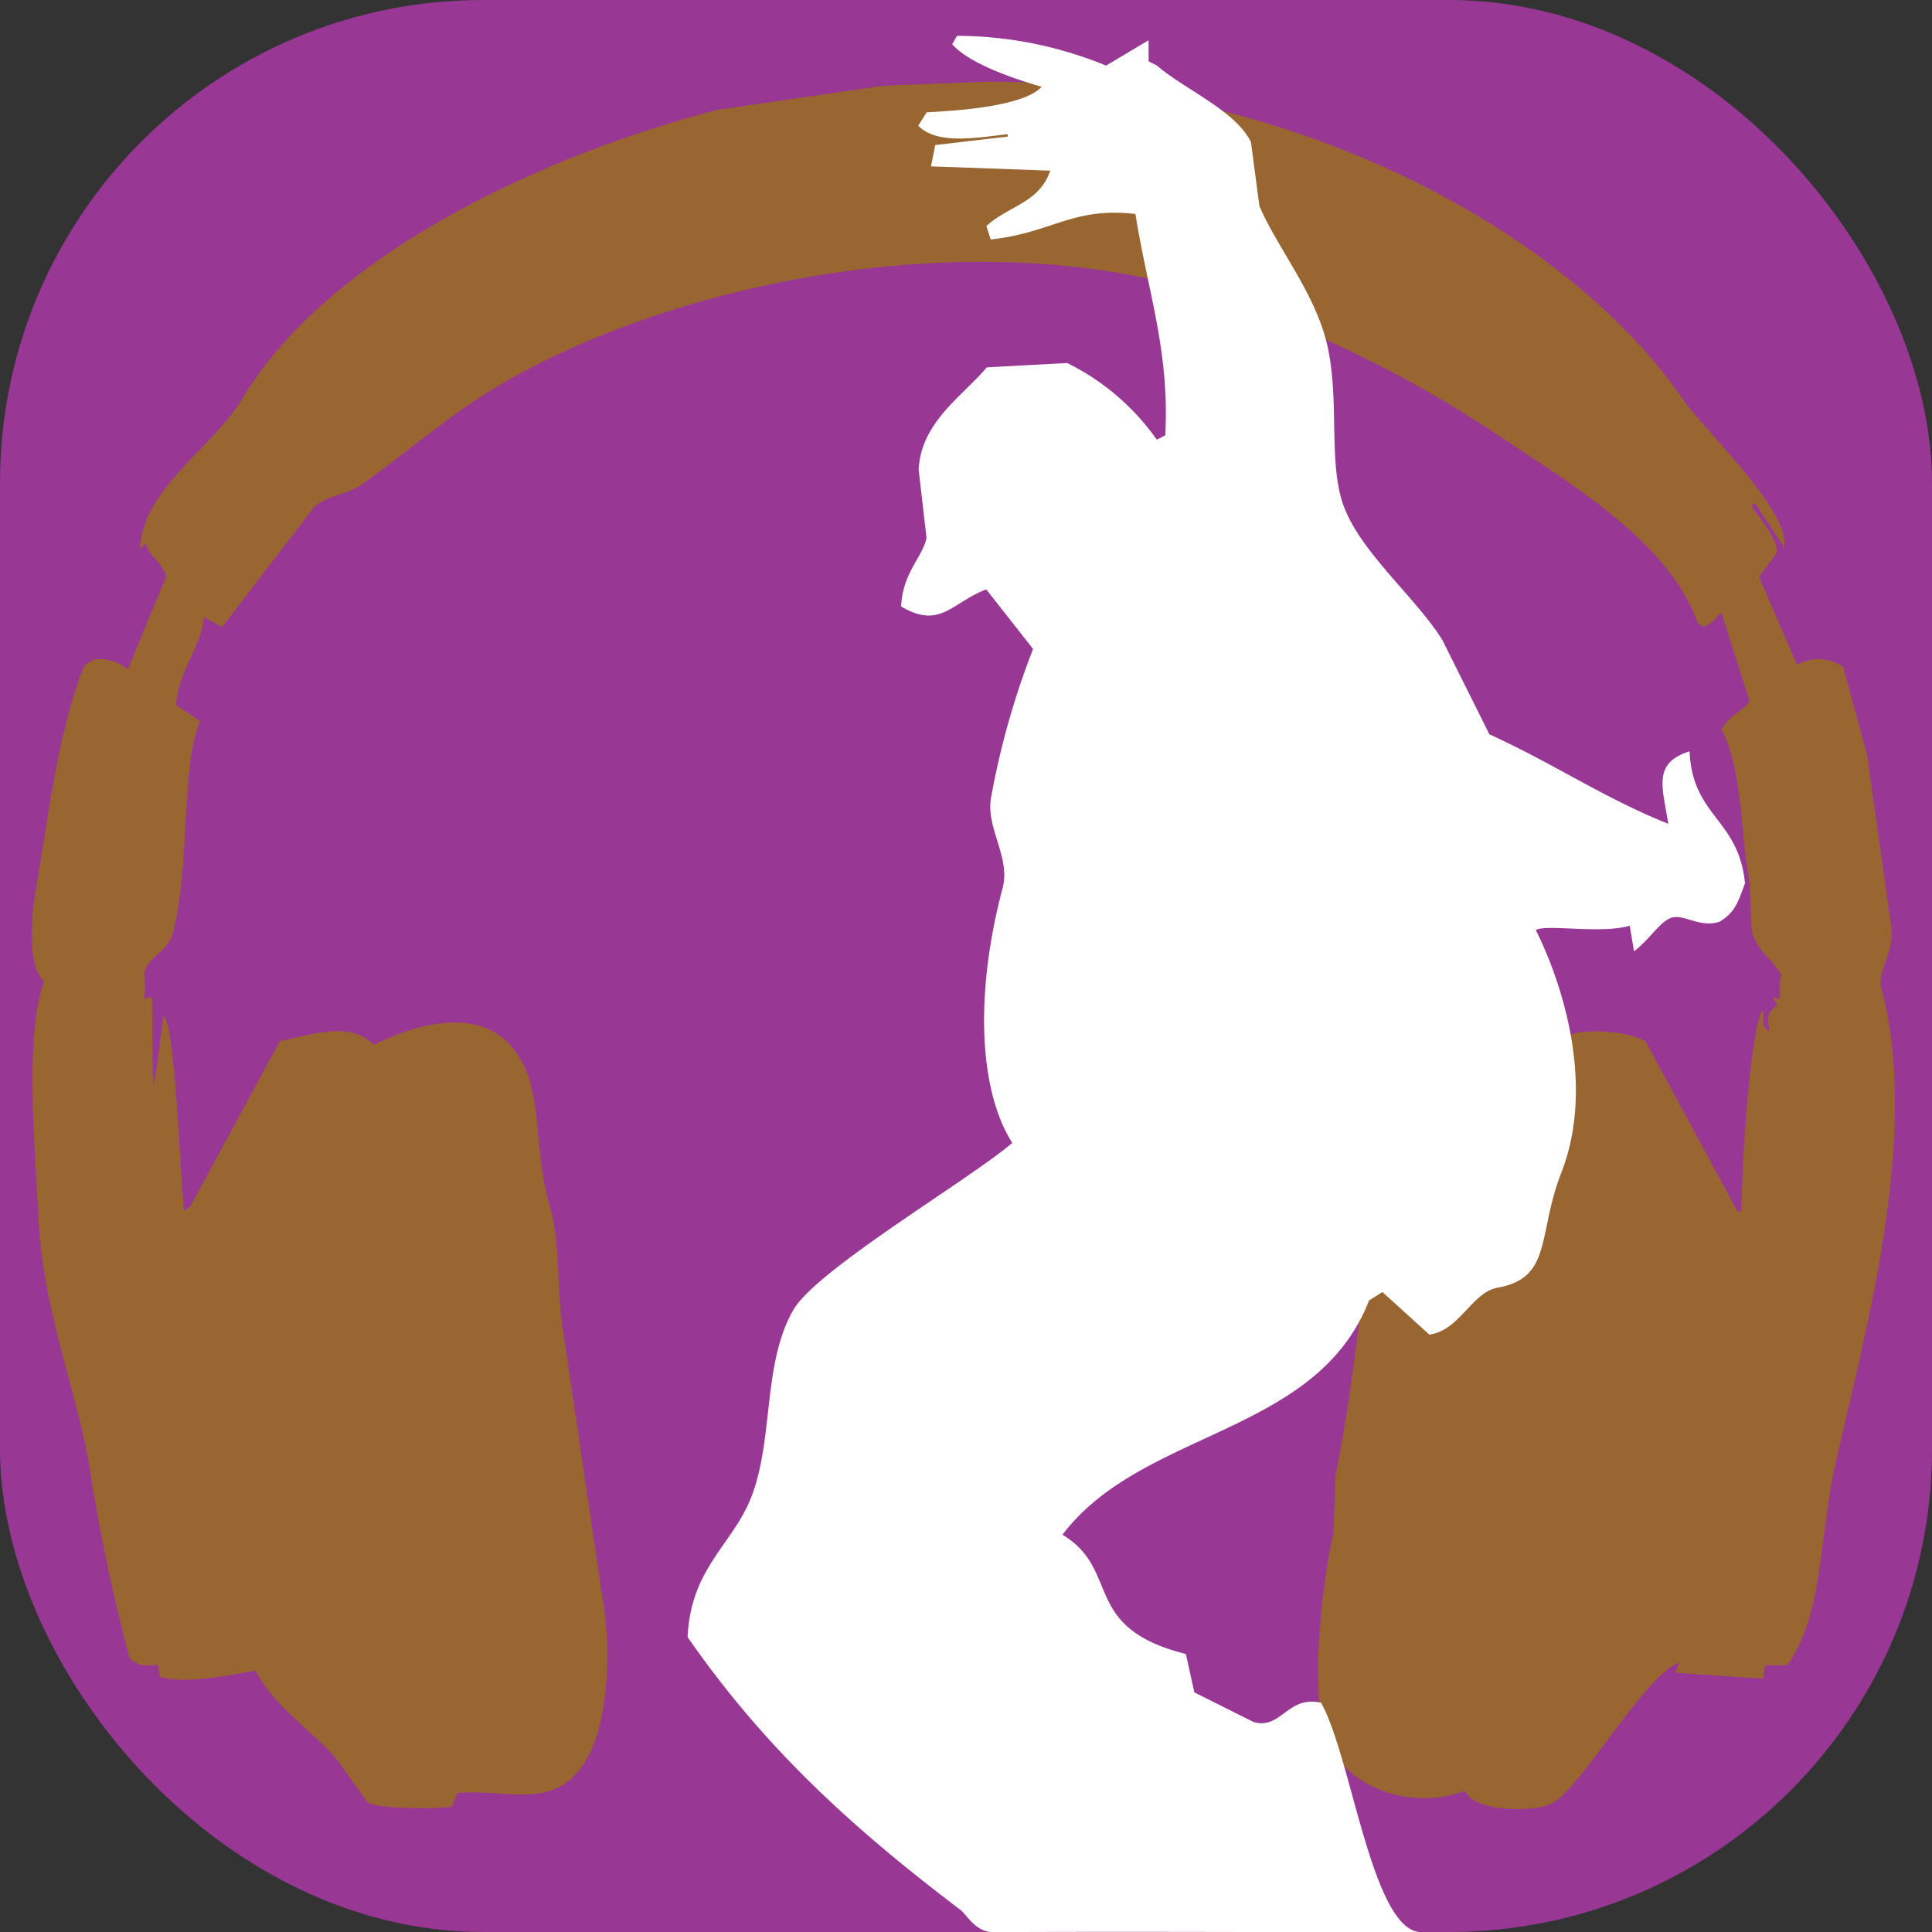
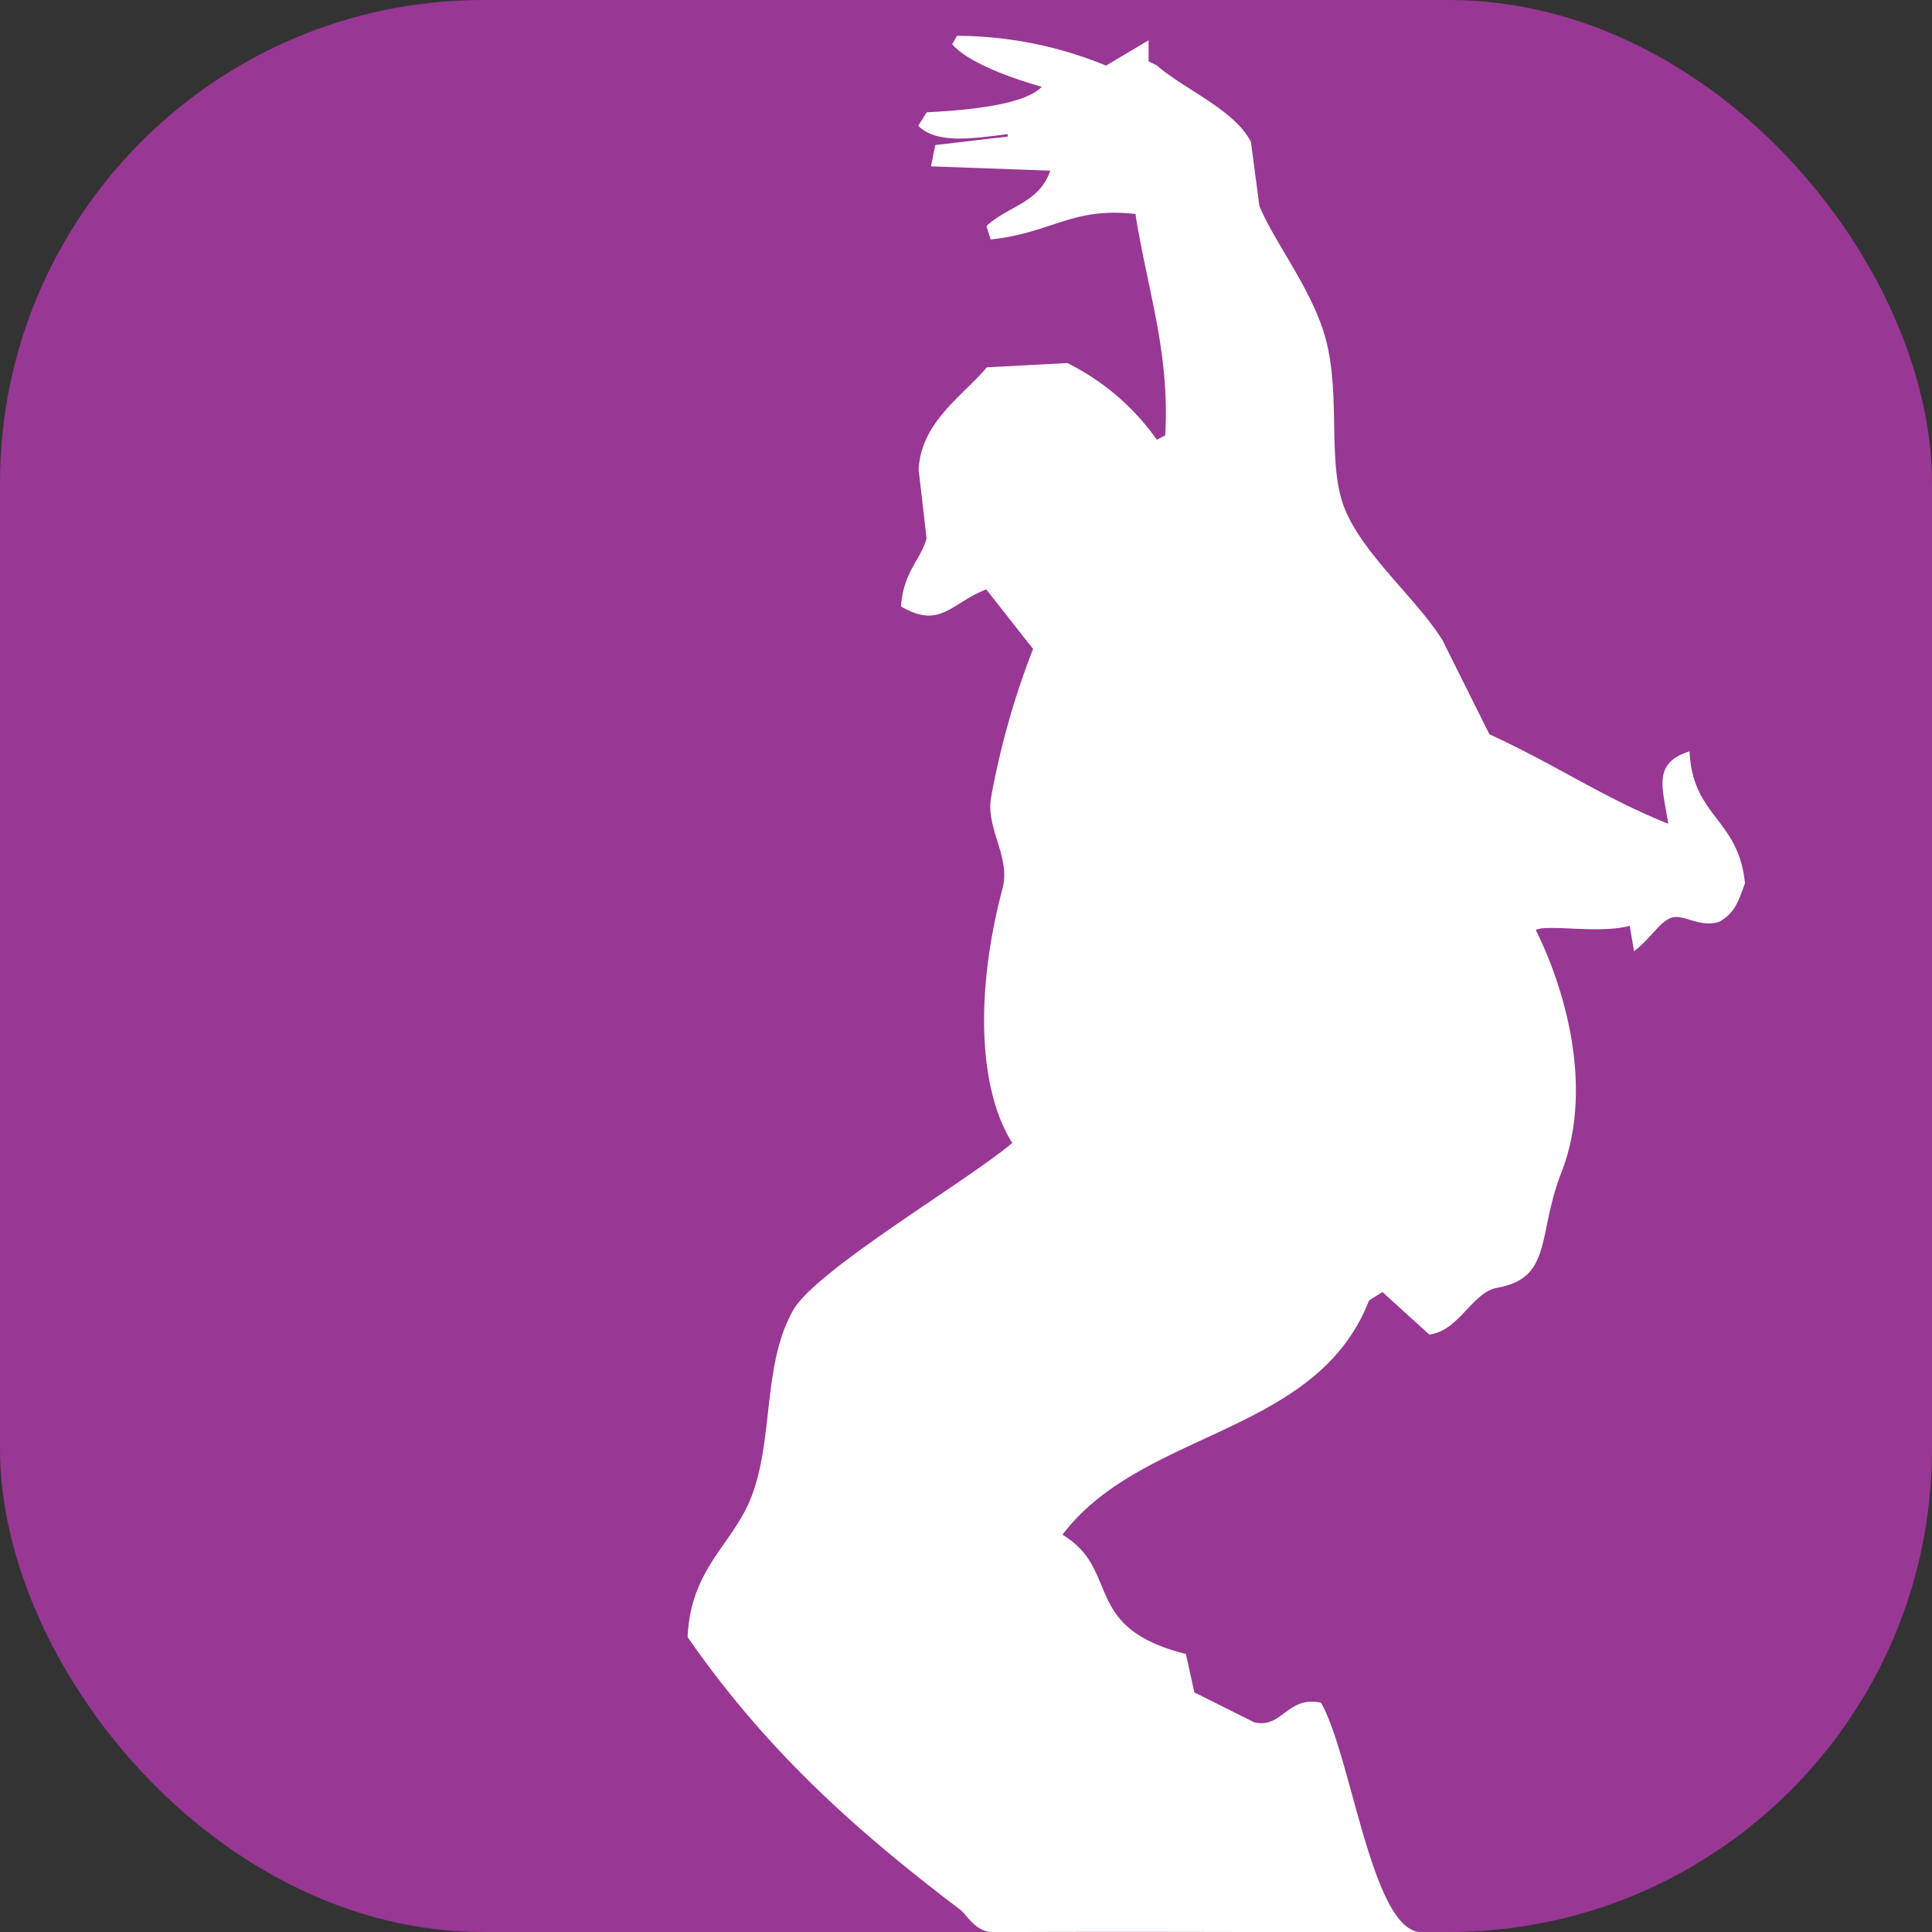
<svg xmlns="http://www.w3.org/2000/svg" id="Layer_2" data-name="Layer 2" viewBox="0 0 144 144">
  <rect x="0" y="0" width="144" height="144" fill="#333333" stroke="none" />
  <defs>
    <style>.cls-1{fill:#983794;}.cls-2{fill:#996632;}.cls-2,.cls-3{fill-rule:evenodd;}.cls-3{fill:#fff;}</style>
  </defs>
  <title>hiphop</title>
  <rect class="cls-1" width="144" height="144" rx="36" ry="36" />
-   <path class="cls-2" d="M73.31,6.09c22.13-.15,43.14,10.64,52.14,23.69,1.57,2.28,8.46,8.78,7.45,11.17v-.3l-2.09-3.13-.3.15c.65,1,2.42,3,1.79,3.72L131.11,43l2.83,6.55a3.25,3.25,0,0,1,3.43.15l1.79,6.55L140.95,69c.32,1.83-1.06,3.47-.74,4.62,3,11.09-1.32,26.08-3.43,35.6-1.21,5.45-.86,11.1-3.58,14.9h-1.64l-.15,1-6.55-.45.3-.74c-2.52.86-7.14,9.07-9.39,10.43-1.31.79-6.08.68-6.55-.89-4.36,1.6-8.94-.46-10.28-3.72-1.41-3.44-.39-11.84.45-15.49l.15-4.32c1.38-6.64,2-14.17,3-21,.64-4.52.82-9.24,3.58-11.62s6.83-.21,9.68.45c1.21-1.41,5.72-.92,6.85-.15l6.85,12.66h.3c0-2.86.56-12.71,1.49-14.9h.15c-.05.87-.11,1.18.45,1.49-.18-1.06-.18-1.46.6-1.94-.26-.42-.22-.25-.3-.6l.45.15c0-1.08,0-1.57.15-1.79-.82-1.34-1.74-1.69-2.23-3.28l-.15-3.58c-.76-4.27-.48-8.18-2.09-11.47.53-1,1.43-1.24,2.09-2.09l-2.09-6.55h-.15a2.47,2.47,0,0,1-1.19,1l-.45-.3C124.34,40.22,116.77,35.89,111,32a88.78,88.78,0,0,0-18.92-9.39c-18.54-6.78-43.14-1.5-56.31,7C32.83,31.53,29.91,34,27.13,36c-1.22.91-2.6.83-3.72,1.79l-6.85,8.94L15.21,46c-.28,2.4-1.87,3.88-2.09,6.55l1.79,1.19c-1.45,3.64-.69,9.8-1.94,15.49-.4,1.83-1.76,1.84-2.23,3.28a5.88,5.88,0,0,1,0,1.94l.6-.15c0,.85,0,6.48.15,6.55l.74-5.36v.3c.87.88,1.22,12.45,1.49,14.45l.45-.3,6.7-12.36c2.54-.46,5.16-1.52,7,.3,3.07-1.55,7.76-2.87,10.28.15S39.59,85.11,41,90c.81,2.8.44,5.92,1,9.39l2.83,19.22c.82,4.3.5,9.93-1.19,12.66-2.36,3.81-5.92,2-9.53,2.38l-.45,1c-.79.2-5.55.18-6.26-.3l-2.23-3.13c-1.6-2-4.77-4-6.11-6.7-2.09.33-5.16,1.05-7.15.45l-.15-.89c-1.2.11-1.34.08-2.09-.45a134.52,134.52,0,0,1-3-14.3C5.63,103.26,3.2,97.78,2.85,90.56c-.27-5.63-1-13.58.45-17.43-1.28-1-1-4.92-.6-7,1-5.85,1.59-11.39,3.58-16.54L7,49.15a3.37,3.37,0,0,1,2.53.74L12.38,43c-.15-1-1.4-1.61-1.49-2.53l-.45.45c.17-4.49,5.48-7.61,7.6-11.17C24.32,19.21,40,11.69,53.5,8.18L65.86,6.39Z" />
  <path class="cls-3" d="M71.33,2.67A29.36,29.36,0,0,1,82.44,4.89L85.61,3V4.57l.63.32c1.91,1.69,5.9,3.37,7,5.71l.63,4.76c1.3,3.07,4.22,6.56,5.08,10.47.92,4.19,0,8.91,1.27,12.06,1.34,3.41,5.41,6.77,7.3,9.84l3.49,7c5,2.29,8.45,4.71,13.33,6.67-.4-2.68-1.21-4.52,1.59-5.4.22,4.91,3.66,5,4.13,9.84-.5,1.34-.71,2.16-1.9,2.86-1.41.47-2.59-.53-3.49-.32S123,70,121.79,70.9l-.32-1.9c-2.2.63-6.21-.14-7,.32,2,4,4.44,11.59,1.9,18.09-1.8,4.62-.64,7.83-4.76,8.57-1.92.35-2.83,3.21-5.08,3.49l-3.49-3.17-1,.63c-3.91,10.07-16.91,9.6-22.85,17.46,4.4,2.65,1.34,6.91,9.2,8.89l.63,2.86,4.44,2.22c2.07.55,2.48-2,5-1.45,2.28,4,3.78,16.94,7.42,17.1,1.2.06-18.86-.07-31.86,0-1.35,0-2-1.37-2.46-1.68-8-6.06-14.54-12-20.31-20.31.24-5.19,3.38-6.89,4.76-10.47,1.68-4.37.81-10,3.17-14C61.08,94.5,72.13,88,75.45,85.19c-2.46-3.87-2.84-11-.72-19,.6-2.3-1.24-4.42-.87-6.7A59.64,59.64,0,0,1,77,48.37l-3.49-4.44c-2.61,1-3.42,3-6.35,1.27.15-2.56,1.51-3.53,1.9-5.08L68.47,35c.18-3.56,3.29-5.48,5.08-7.62l6-.32a17.83,17.83,0,0,1,6.67,5.71l.63-.32c.35-6.22-1.33-10.82-2.22-16.5-4.72-.54-6.18,1.4-10.79,1.9l-.32-1c1.64-1.52,3.94-1.71,4.76-4.13l-8.89-.32.32-1.59,5.4-.63V10c-2.34.27-5.26.81-6.67-.63l.63-1c2.44-.12,7.23-.46,8.57-1.9-2-.58-5.37-1.7-6.67-3.17Z" />
</svg>